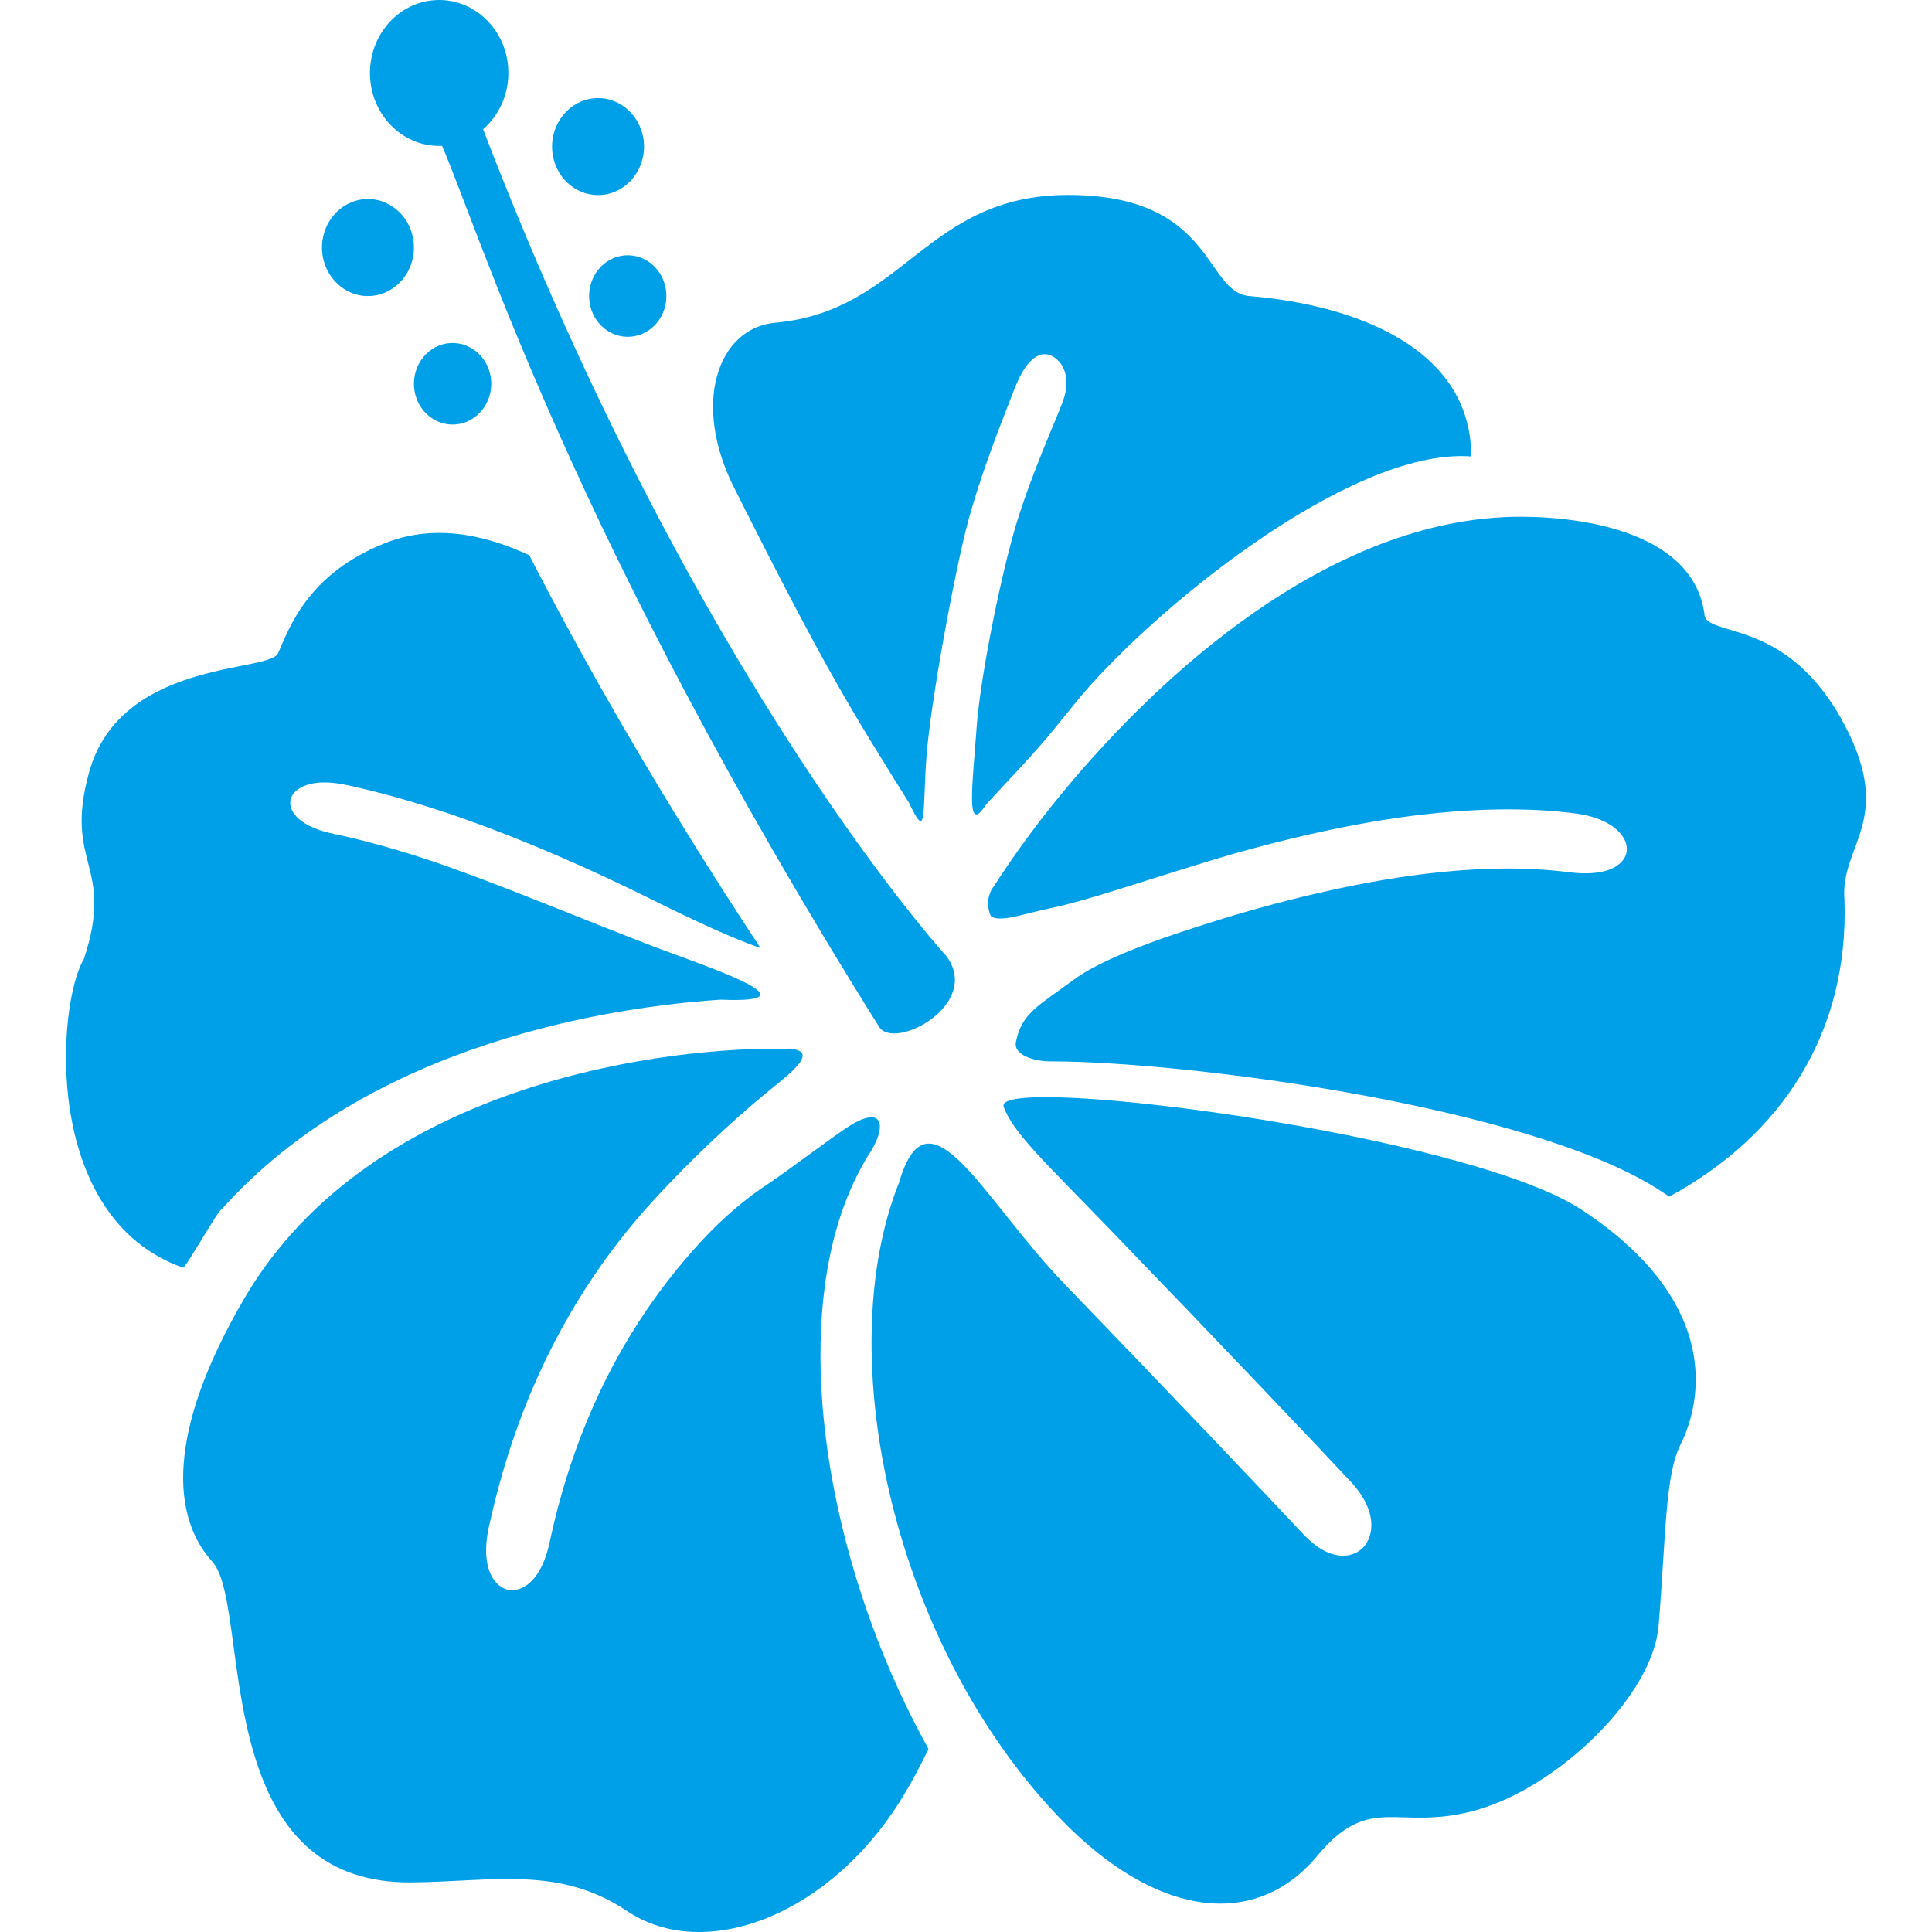
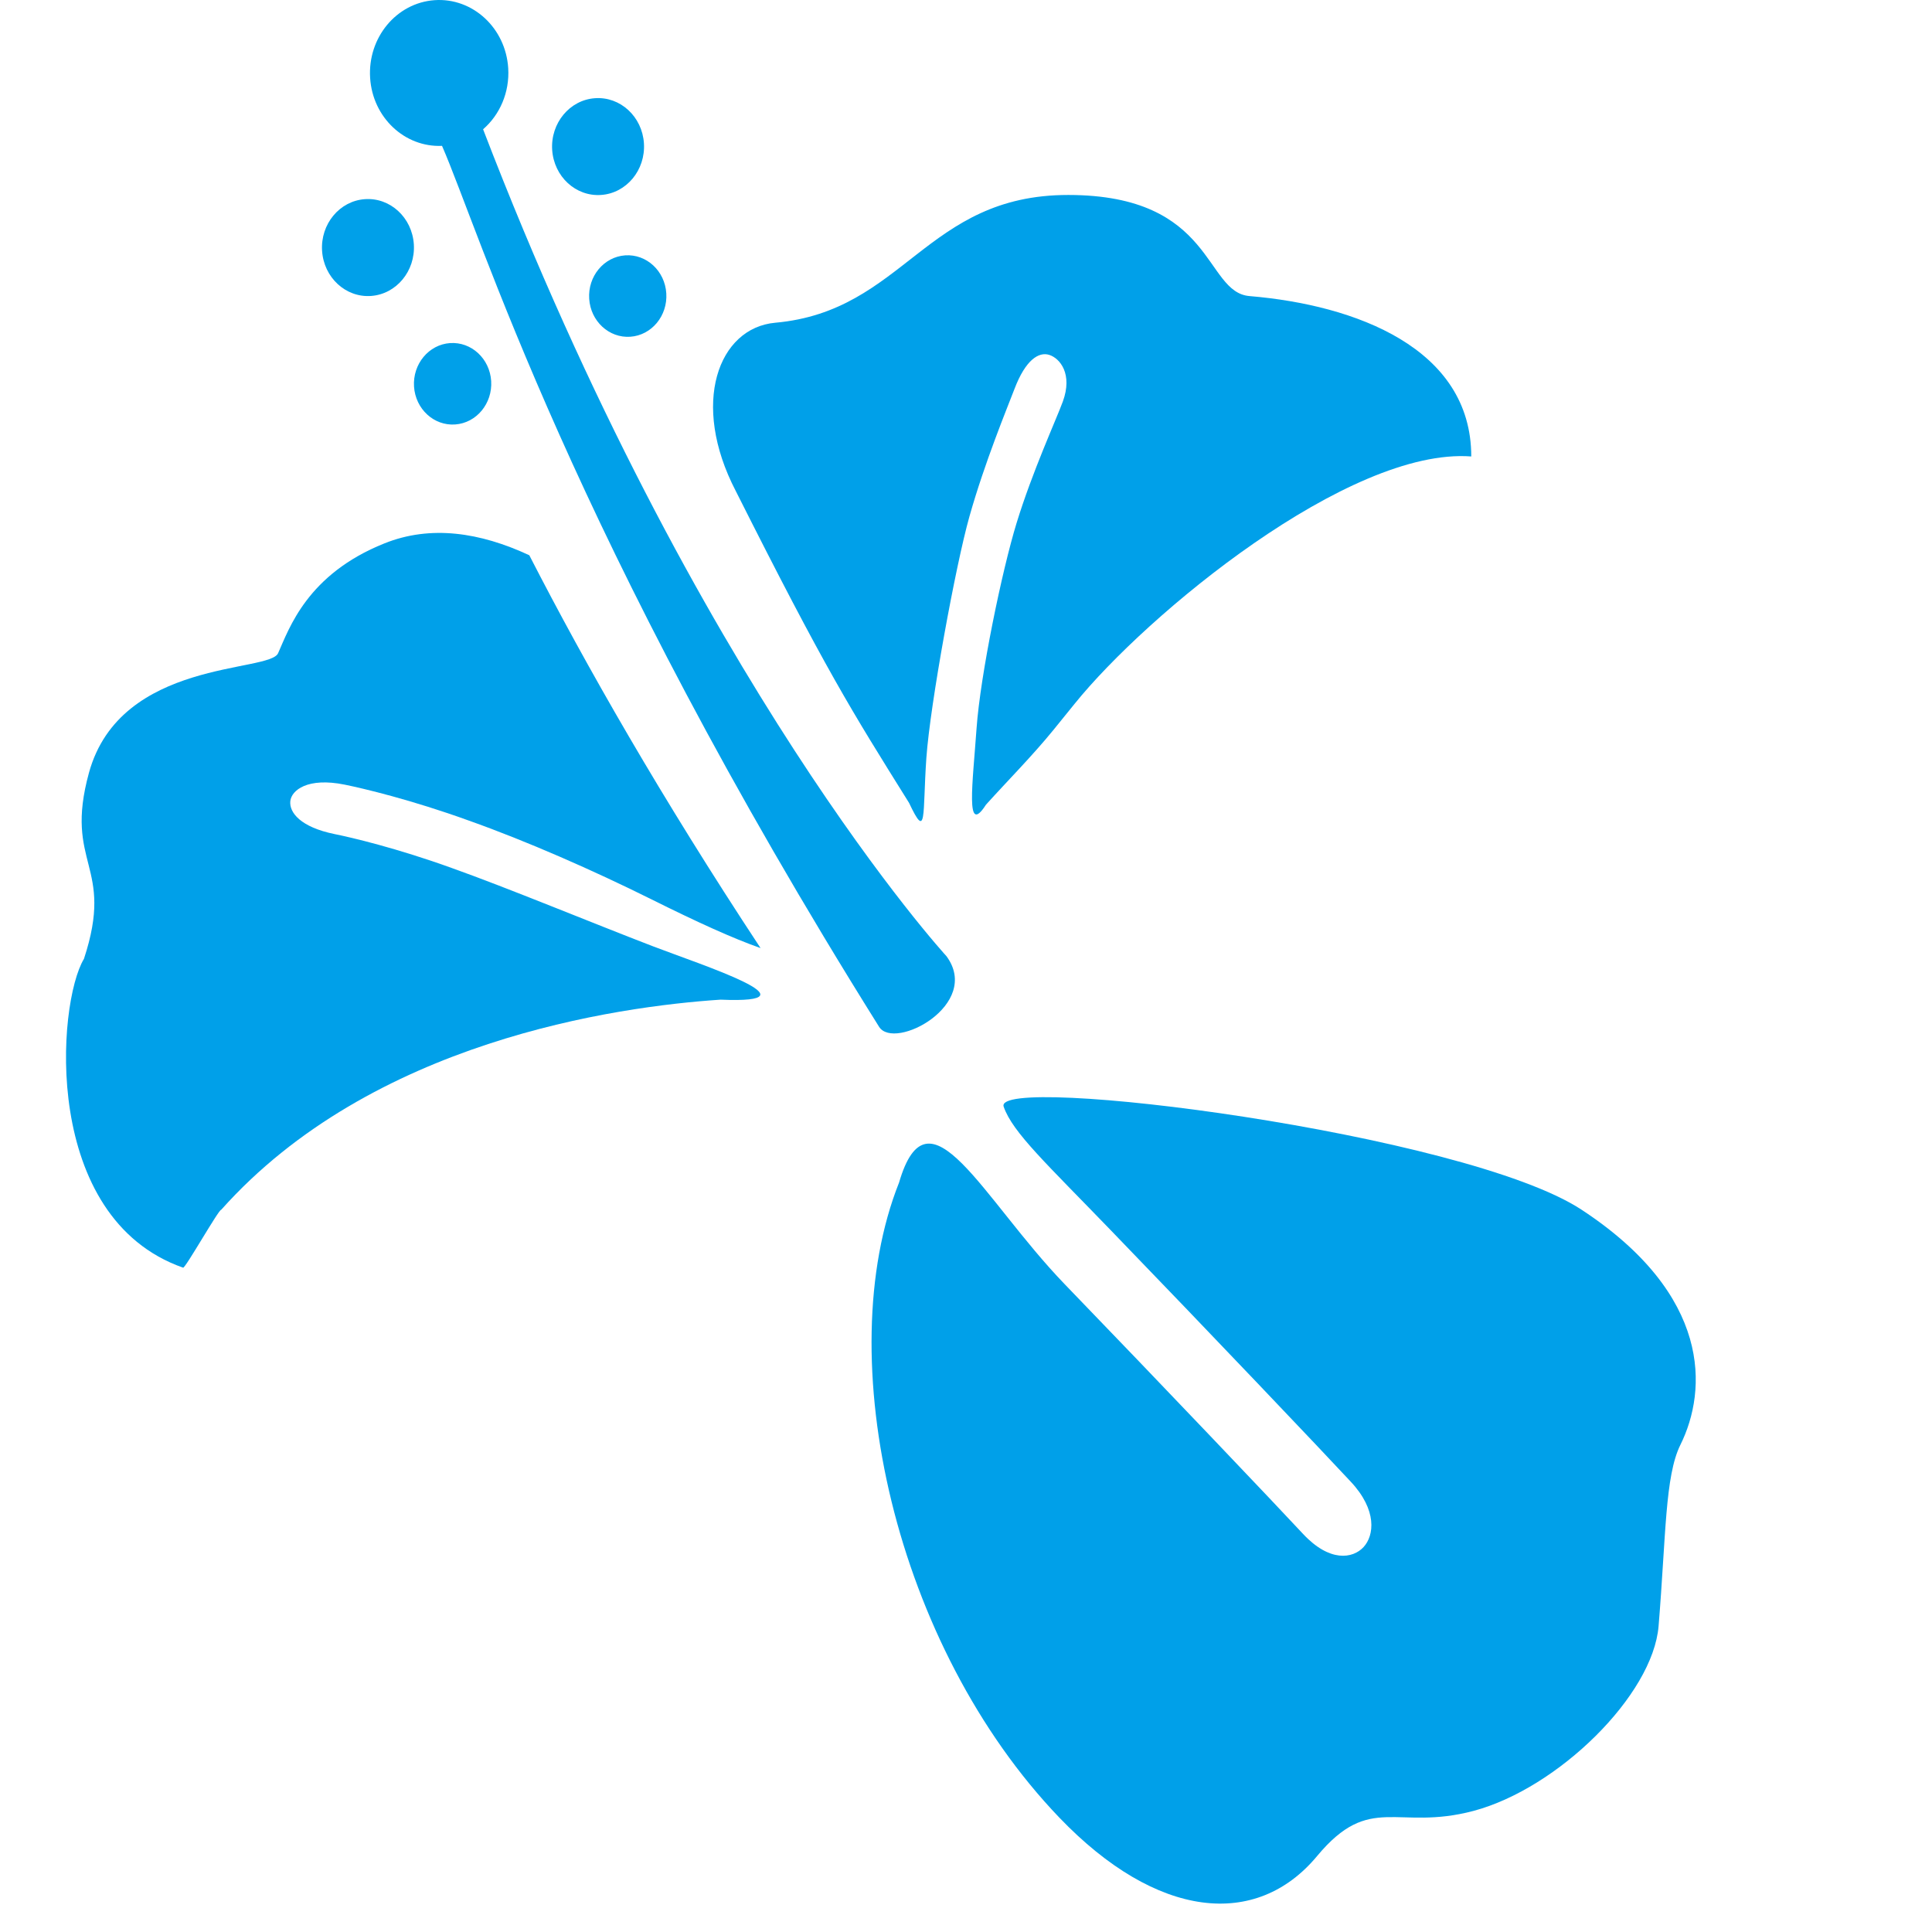
<svg xmlns="http://www.w3.org/2000/svg" width="512" height="512" viewBox="0 0 512 512" fill="none">
  <g clip-path="url(#clip0_3405_626)">
    <path d="M117.142 38.654C127.244 61.789 151.35 141.739 232.962 272.106C237.002 278.566 260.252 266.222 250.824 253.402C250.824 253.402 184.442 181.151 128.025 34.261C132.433 30.442 135.081 24.511 134.683 18.059C134.01 7.406 125.255 -0.668 115.153 0.044C105.051 0.763 97.413 9.977 98.087 20.646C98.745 31.131 107.239 39.091 117.142 38.654Z" fill="#00A0E9" />
    <path d="M156.142 79.183C156.524 85.137 161.408 89.637 167.055 89.239C172.687 88.841 176.957 83.691 176.575 77.744C176.207 71.79 171.325 67.282 165.677 67.672C160.03 68.071 155.759 73.221 156.142 79.183Z" fill="#00A0E9" />
    <path d="M109.719 102.432C110.102 108.386 114.985 112.893 120.632 112.488C126.265 112.09 130.535 106.94 130.168 100.986C129.786 95.025 124.903 90.532 119.255 90.922C113.622 91.32 109.352 96.47 109.719 102.432Z" fill="#00A0E9" />
    <path d="M159.31 51.663C166.014 51.196 171.096 45.073 170.651 37.987C170.192 30.908 164.391 25.544 157.672 26.026C150.968 26.493 145.887 32.623 146.33 39.702C146.79 46.788 152.591 52.145 159.31 51.663Z" fill="#00A0E9" />
    <path d="M98.332 78.432C105.036 77.95 110.117 71.828 109.674 64.749C109.215 57.662 103.414 52.305 96.694 52.779C89.99 53.246 84.909 59.376 85.353 66.462C85.812 73.55 91.612 78.907 98.332 78.432Z" fill="#00A0E9" />
-     <path d="M488.868 192.157C474.274 164.361 453.825 168.731 451.774 163.42C449.394 141.235 419.938 136.941 402.956 136.941C355.79 136.941 312.108 174.073 284.22 206.889C275.955 216.616 269.113 225.945 263.435 234.807C260.833 238.044 262.119 242.146 262.685 242.896C265.379 244.442 270.996 242.223 278.527 240.654C287.634 238.771 300.903 234.165 319.669 228.417C338.434 222.662 359.724 217.741 378.076 215.751C387.244 214.726 395.632 214.389 402.458 214.519C409.285 214.619 414.52 215.185 417.366 215.553C423.075 216.271 426.84 218.216 428.892 220.305C430.988 222.394 431.432 224.583 430.973 226.251C430.498 227.934 428.998 229.519 426.473 230.475C423.947 231.417 420.411 231.753 415.437 231.103C412.942 230.797 408.35 230.292 402.182 230.185C396.029 230.071 388.33 230.384 379.774 231.341C362.662 233.193 342.259 237.877 324.137 243.44C305.969 248.996 291.612 254.369 284.434 259.718C275.832 266.131 270.781 268.366 269.296 275.842C268.21 279.829 274.684 281.268 278.173 281.268C315.091 281.268 405.595 293.306 439.788 315.408C440.69 315.967 441.517 316.564 442.375 317.122C472.083 300.982 489.96 273.875 488.812 238.588C487.499 223.978 502.223 217.588 488.868 192.157Z" fill="#00A0E9" />
-     <path d="M219.814 333.393C221.926 322.939 225.385 313.847 230.084 306.225C234.982 298.954 234.522 292.671 225.385 298.212C221.696 300.454 208.778 310.296 203.36 313.87C197.926 317.444 191.911 322.357 185.789 328.999C179.666 335.634 173.835 343.142 168.815 351.025C163.779 358.877 159.57 367.081 156.294 374.795C149.697 390.261 146.758 403.669 145.672 408.651C143.576 418.638 138.662 421.883 134.943 421.355C131.346 420.842 127.198 415.998 129.464 405.077C130.658 399.697 133.826 385.156 141.065 368.144C144.693 359.665 149.315 350.611 154.902 341.894C160.442 333.193 166.917 324.859 173.682 317.543C187.228 302.971 198.508 293.267 205.84 287.375C210.431 283.686 217.274 277.909 208.38 277.954C179.146 277.266 98.79 285.89 64.75 344.099C43.812 379.899 45.648 402.162 56.255 413.84C62.27 420.429 60.938 447.076 68.607 468.788C74.453 485.387 85.52 499.108 109.136 498.856C130.58 498.642 148.212 494.395 166.181 506.448C186.721 520.215 220.012 507.741 239.22 476.203C241.685 472.139 243.95 467.891 246.062 463.499C223.442 422.726 212.177 371.558 219.814 333.393Z" fill="#00A0E9" />
    <path d="M190.962 264.92C218.008 266.068 185.927 255.721 172.978 250.754C157.167 244.685 134.438 235.265 119.806 230.061C105.188 224.773 93.128 221.933 88.627 221.031C79.658 219.194 76.628 215.337 76.934 212.315C77.24 209.414 81.526 205.948 91.336 207.937C96.219 208.923 109.076 211.97 124.29 217.479C139.535 222.89 157.152 230.627 172.688 238.357C184.764 244.373 194.208 248.673 201.555 251.252C175.214 211.304 155.27 176.384 140.271 147.149C127.23 141.073 114.128 139.076 101.853 144.011C81.42 152.193 76.644 166.526 73.721 173.054C71.654 178.365 31.92 174.508 23.579 204.776C16.829 229.333 30.528 229.004 22.247 254.106C15.115 265.93 10.89 322.73 48.528 335.946C49.109 336.153 57.987 320.441 58.629 320.594C98.485 275.917 163.213 266.757 190.962 264.92Z" fill="#00A0E9" />
    <path d="M240.906 212.764C245.712 222.942 244.442 216.077 245.497 200.856C246.523 186.468 253.258 149.833 256.892 136.938C260.956 122.512 266.879 108.232 268.869 103.02C271.793 95.367 275.275 93.163 278.069 94.05C280.9 94.954 284.337 99.109 281.658 106.425C279.929 111.155 273.638 124.831 269.406 138.606C265.564 151.111 259.809 178.822 258.799 193.011C257.773 207.666 255.783 221.801 261.293 213.253C267.033 206.893 273.615 200.273 279.186 193.424C281.023 191.174 282.89 188.863 284.772 186.529C303.859 162.851 357.468 118.525 389.901 120.966C389.901 92.245 359.197 80.811 331.127 78.462C319.058 77.452 321.974 51.692 283.12 51.668C245.238 51.646 239.69 82.449 205.458 85.526C190.374 86.88 182.882 106.87 195.004 130.158C218.88 177.63 225.401 187.93 240.906 212.764Z" fill="#00A0E9" />
    <path d="M419.142 320.594C388.147 300.222 262.686 284.388 265.992 293.304C268.364 300.138 277.425 308.465 294.552 326.219C320.159 352.706 350.908 385.055 357.949 392.647C365.035 400.207 364.179 406.935 361.347 410.003C358.5 413.072 352.363 414.037 345.353 406.536C338.374 399.022 307.701 366.765 282.124 340.293C260.298 317.655 246.064 286.669 238.258 313.401C219.829 359.709 237.202 436.299 280.747 481.697C306.583 508.635 332.955 511.229 349.041 491.875C363.137 474.939 370.102 485.325 390.474 479.913C412.866 473.959 438.045 449.263 439.544 430.911C441.519 406.865 441.228 391.2 445.315 382.912C452.555 368.31 453.55 343.201 419.142 320.594Z" fill="#00A0E9" />
  </g>
  <defs>
    <clipPath id="clip0_3405_626">
      <rect width="512" height="512" fill="white" />
    </clipPath>
  </defs>
</svg>